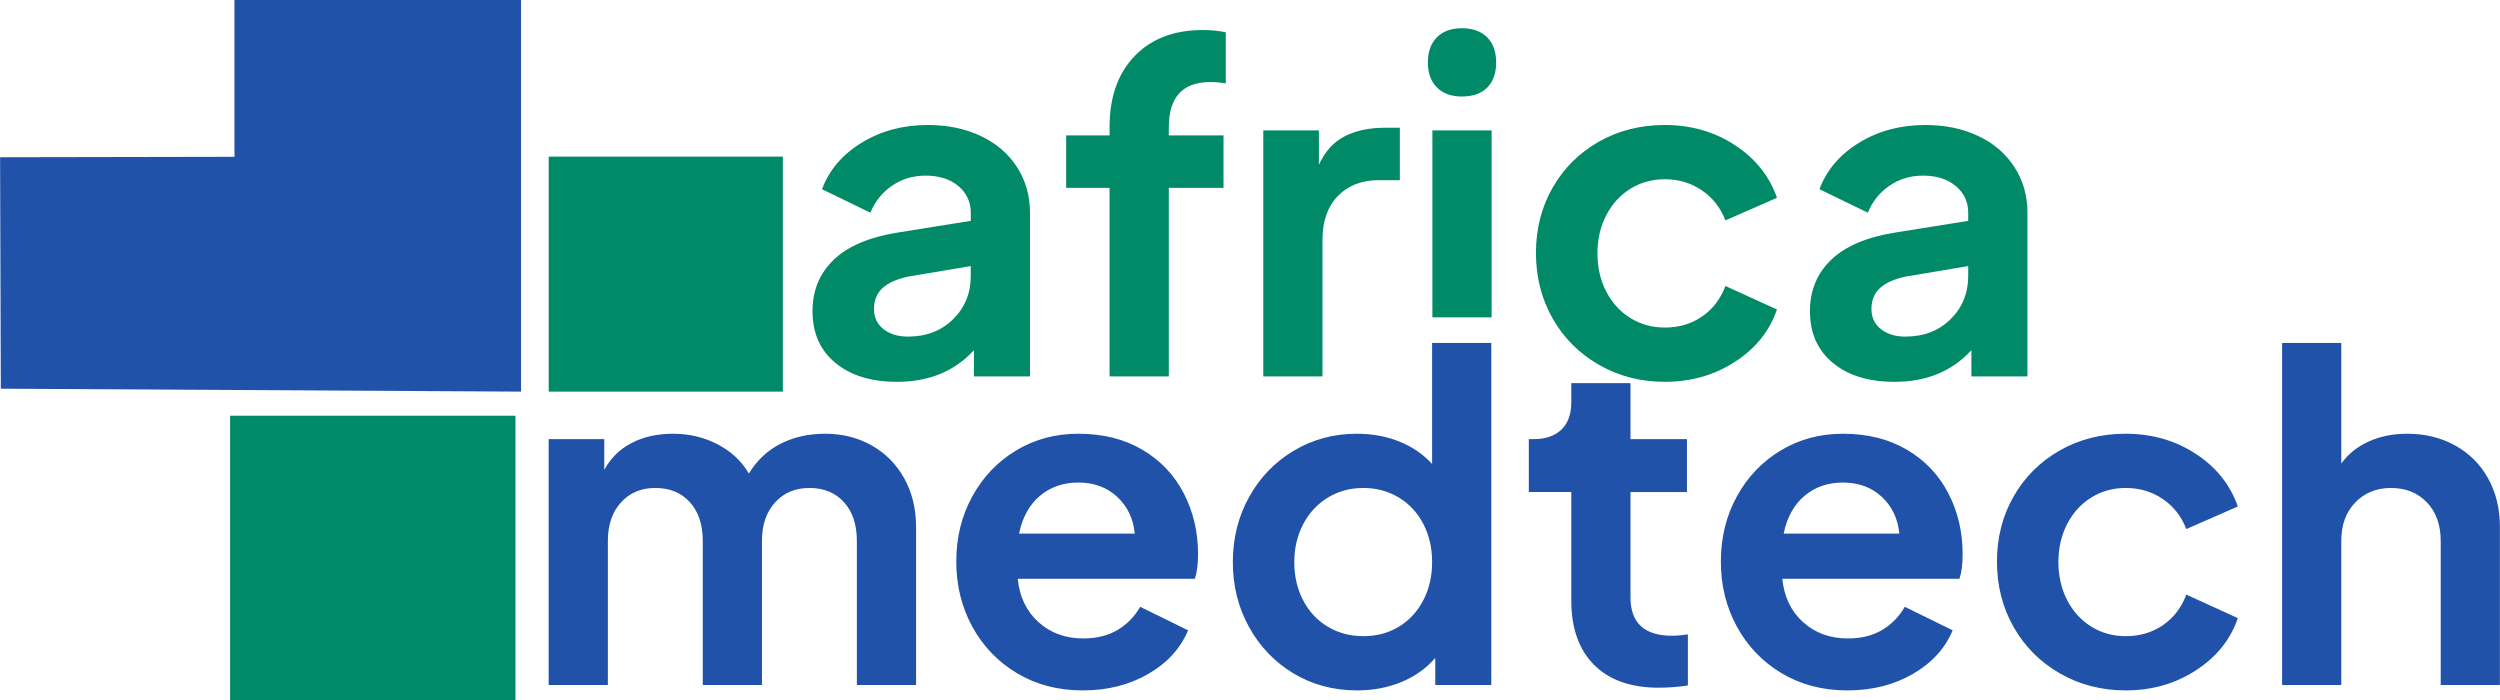
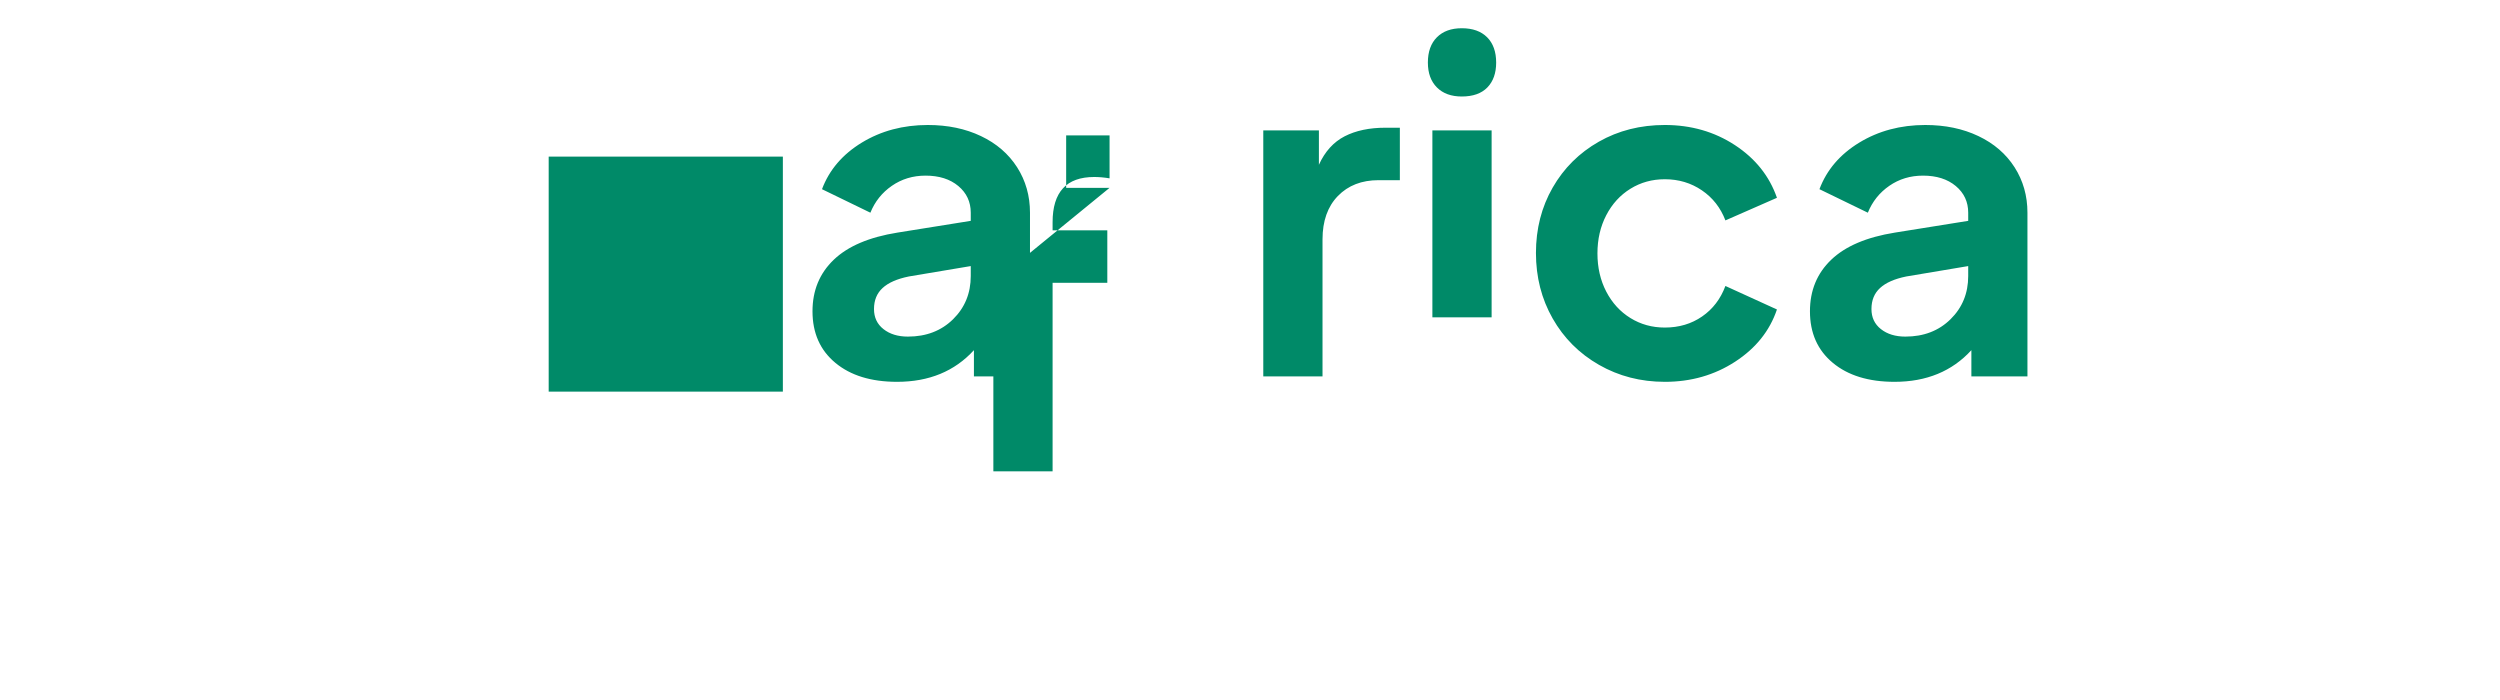
<svg xmlns="http://www.w3.org/2000/svg" xml:space="preserve" width="12.655in" height="3.545in" version="1.1" style="shape-rendering:geometricPrecision; text-rendering:geometricPrecision; image-rendering:optimizeQuality; fill-rule:evenodd; clip-rule:evenodd" viewBox="0 0 7610.83 2132.15">
  <defs>
    <style type="text/css">
   
    .fil0 {fill:#008A68}
    .fil1 {fill:#2052AA}
    .fil2 {fill:#008A68;fill-rule:nonzero}
    .fil3 {fill:#2052AA;fill-rule:nonzero}
   
  </style>
  </defs>
  <g id="Layer_x0020_1">
    <g id="_2256083686800">
-       <polygon class="fil0" points="1569.1,2132.15 1569.1,1265.66 700.32,1265.66 700.32,2132.15 " />
-       <polygon class="fil1" points="2.2,1183.4 1586.04,1192.33 1586.04,0 713.54,0 713.54,477.39 -0,478.74 " />
      <polygon class="fil0" points="1670.22,1192.33 2383.18,1192.33 2383.18,476.81 1670.22,476.81 " />
    </g>
-     <path class="fil2" d="M2730.87 1162.49c-78.91,0 -141.57,-19.28 -187.89,-57.83 -46.4,-38.56 -69.56,-90.86 -69.56,-156.96 0,-63.3 21.58,-115.6 64.74,-156.89 43.09,-41.29 107.83,-68.84 194.08,-82.65l223 -35.75 0 -24.82c0,-33.02 -12.59,-60.06 -37.84,-81.21 -25.25,-21.08 -58.48,-31.65 -99.77,-31.65 -38.56,0 -72.73,10.36 -102.58,31 -29.85,20.65 -51.65,47.91 -65.39,81.86l-147.32 -71.57c22.01,-58.7 62.44,-105.96 121.14,-141.78 58.77,-35.75 125.74,-53.66 200.99,-53.66 60.57,0 114.52,11.22 161.78,33.74 47.26,22.44 83.95,54.1 110.13,94.95 26.11,40.86 39.2,86.97 39.2,138.33l0 498.37 -170.7 0 0 -79.85c-58.7,64.24 -136.75,96.39 -234.01,96.39zm-70.21 -221.63c0,25.68 9.64,46.11 28.92,61.22 19.28,15.18 44.02,22.73 74.31,22.73 55.96,0 101.86,-17.7 137.68,-53.02 35.82,-35.32 53.66,-79.13 53.66,-131.42l0 -30.28 -188.54 31.65c-35.82,7.34 -62.44,18.99 -79.85,35.11 -17.48,16.04 -26.18,37.4 -26.18,64.02zm717.19 -368.96l-132.14 0 0 -159.7 132.14 0 0 -24.75c0,-91.79 25.47,-164.08 76.4,-216.88 50.93,-52.73 119.99,-79.13 207.17,-79.13 25.68,0 49.13,2.3 70.21,6.91l0 155.52c-16.47,-2.73 -32.08,-4.1 -46.76,-4.1 -84.45,0 -126.68,45.89 -126.68,137.68l0 24.75 166.6 0 0 159.7 -166.6 0 0 574.04 -180.34 0 0 -574.04zm468.01 -174.87l169.34 0 0 104.67c18.34,-40.36 44.53,-69.27 78.48,-86.75 33.95,-17.41 75.25,-26.11 123.87,-26.11l44.1 0 0 159.7 -64.74 0c-51.36,0 -92.65,16.04 -123.87,48.12 -31.22,32.16 -46.83,76.18 -46.83,132.14l0 417.15 -180.34 0 0 -748.92zm514.84 0l180.34 0 0 569.08 -180.34 0 0 -569.08zm-13.74 -206.45c0,-33.02 9.21,-58.77 27.55,-77.12 18.34,-18.34 43.59,-27.48 75.68,-27.48 33.09,0 58.77,9.14 77.12,27.48 18.34,18.34 27.55,44.1 27.55,77.12 0,32.08 -8.99,57.33 -26.83,75.68 -17.91,18.41 -43.88,27.55 -77.83,27.55 -32.08,0 -57.33,-9.14 -75.68,-27.55 -18.34,-18.34 -27.55,-43.59 -27.55,-75.68zm721.37 971.92c-73.37,0 -140.2,-17.26 -200.27,-51.65 -60.14,-34.38 -107.18,-81.43 -141.13,-141.14 -33.95,-59.63 -50.93,-126.17 -50.93,-199.55 0,-73.45 16.98,-139.77 50.93,-198.97 33.95,-59.2 80.78,-105.75 140.42,-139.7 59.7,-33.95 126.68,-50.93 200.99,-50.93 79.85,0 150.99,20.43 213.36,61.22 62.44,40.86 105.1,94.31 128.05,160.42l-156.89 68.84c-14.75,-38.56 -38.56,-69.06 -71.65,-91.57 -33.02,-22.44 -70.64,-33.74 -112.87,-33.74 -38.56,0 -73.37,9.64 -104.59,28.92 -31.22,19.28 -55.75,46.11 -73.66,80.57 -17.91,34.39 -26.83,73.16 -26.83,116.32 0,43.09 8.92,81.86 26.83,116.32 17.91,34.38 42.44,61.22 73.66,80.49 31.22,19.28 66.04,28.92 104.59,28.92 43.16,0 81,-11.22 113.59,-33.74 32.59,-22.44 56.18,-53.45 70.93,-92.87l156.89 71.57c-22.01,65.17 -64.45,118.12 -127.33,158.98 -62.87,40.86 -134.23,61.29 -214.08,61.29zm699.35 0c-78.91,0 -141.57,-19.28 -187.89,-57.83 -46.4,-38.56 -69.56,-90.86 -69.56,-156.96 0,-63.3 21.58,-115.6 64.74,-156.89 43.09,-41.29 107.83,-68.84 194.08,-82.65l223 -35.75 0 -24.82c0,-33.02 -12.59,-60.06 -37.84,-81.21 -25.25,-21.08 -58.48,-31.65 -99.77,-31.65 -38.56,0 -72.73,10.36 -102.58,31 -29.85,20.65 -51.65,47.91 -65.39,81.86l-147.32 -71.57c22.01,-58.7 62.44,-105.96 121.14,-141.78 58.77,-35.75 125.74,-53.66 200.99,-53.66 60.57,0 114.52,11.22 161.78,33.74 47.26,22.44 83.95,54.1 110.13,94.95 26.11,40.86 39.2,86.97 39.2,138.33l0 498.37 -170.7 0 0 -79.85c-58.7,64.24 -136.75,96.39 -234,96.39zm-70.21 -221.63c0,25.68 9.64,46.11 28.92,61.22 19.28,15.18 44.02,22.73 74.31,22.73 55.97,0 101.86,-17.7 137.68,-53.02 35.82,-35.32 53.66,-79.13 53.66,-131.42l0 -30.28 -188.54 31.65c-35.82,7.34 -62.44,18.99 -79.85,35.11 -17.48,16.04 -26.18,37.4 -26.18,64.02z" />
-     <path class="fil3" d="M1670.22 1337.05l169.22 0 0 93.55c19.26,-35.77 47.01,-63.06 83.23,-81.86 36.23,-18.8 78.19,-28.2 125.88,-28.2 49.53,0 94.93,10.78 136.2,32.33 41.27,21.55 72.92,51.13 94.93,88.74 24.77,-40.36 57.1,-70.62 96.99,-90.8 39.9,-20.18 85.07,-30.27 135.51,-30.27 52.28,0 99.52,11.92 141.71,35.77 42.19,23.85 75.21,57.33 99.06,100.43 23.85,43.11 35.77,92.18 35.77,147.21l0 481.52 -180.23 0 0 -438.87c0,-49.53 -13.07,-88.74 -39.21,-117.63 -26.14,-28.89 -61.22,-43.34 -105.25,-43.34 -43.11,0 -77.96,14.67 -104.56,44.03 -26.6,29.35 -39.9,68.33 -39.9,116.94l0 438.87 -180.23 0 0 -438.87c0,-49.53 -13.07,-88.74 -39.21,-117.63 -26.14,-28.89 -61.22,-43.34 -105.25,-43.34 -43.11,0 -77.96,14.67 -104.56,44.03 -26.6,29.35 -39.9,68.33 -39.9,116.94l0 438.87 -180.23 0 0 -748.42zm1626.17 764.93c-75.21,0 -141.94,-17.42 -200.18,-52.28 -58.24,-34.85 -103.64,-82.09 -136.2,-141.71 -32.56,-59.61 -48.84,-125.65 -48.84,-198.11 0,-73.37 16.28,-139.64 48.84,-198.8 32.56,-59.16 77.04,-105.71 133.45,-139.64 56.41,-33.94 119.46,-50.9 189.17,-50.9 75.21,0 140.33,16.28 195.36,48.84 55.03,32.56 96.99,76.81 125.88,132.76 28.89,55.95 43.34,117.4 43.34,184.35 0,31.18 -3.21,56.41 -9.63,75.67l-539.31 0c5.5,55.03 26.6,99.06 63.29,132.08 36.69,33.02 82.09,49.53 136.2,49.53 40.36,0 74.98,-8.48 103.87,-25.45 28.89,-16.97 52.05,-40.58 69.47,-70.85l145.83 71.54c-22.93,55.03 -63.29,99.28 -121.07,132.76 -57.78,33.48 -124.28,50.21 -199.49,50.21zm158.21 -477.39c-4.59,-45.86 -22.47,-83.24 -53.66,-112.13 -31.18,-28.89 -70.62,-43.34 -118.32,-43.34 -45.86,0 -84.84,13.53 -116.94,40.59 -32.1,27.06 -53.2,65.35 -63.29,114.88l352.2 0zm676.88 477.39c-71.54,0 -135.97,-17.2 -193.3,-51.59 -57.32,-34.4 -102.49,-81.4 -135.51,-141.02 -33.02,-59.61 -49.53,-125.65 -49.53,-198.11 0,-72.46 16.51,-138.49 49.53,-198.11 33.02,-59.62 78.42,-106.62 136.2,-141.02 57.78,-34.4 121.53,-51.59 191.23,-51.59 47.69,0 91.26,8.03 130.7,24.08 39.44,16.05 72.46,38.75 99.06,68.1l0 -368.71 180.23 0 0 1041.46 -170.6 0 0 -82.55c-27.52,32.1 -61.91,56.64 -103.18,73.6 -41.27,16.97 -86.22,25.45 -134.83,25.45zm-191.23 -390.72c0,43.11 8.94,81.86 26.83,116.25 17.88,34.4 42.88,61.22 74.98,80.48 32.1,19.26 68.33,28.89 108.69,28.89 40.36,0 76.36,-9.63 108,-28.89 31.64,-19.26 56.41,-46.09 74.29,-80.48 17.89,-34.39 26.83,-73.14 26.83,-116.25 0,-43.11 -8.94,-81.86 -26.83,-116.25 -17.88,-34.4 -42.88,-61.22 -74.98,-80.49 -32.1,-19.26 -67.87,-28.89 -107.31,-28.89 -40.36,0 -76.59,9.86 -108.69,29.58 -32.1,19.72 -57.1,46.78 -74.98,81.17 -17.88,34.39 -26.83,72.69 -26.83,114.88zm1108.88 382.47c-84.38,0 -149.73,-23.16 -196.05,-69.48 -46.32,-46.32 -69.48,-111.67 -69.48,-196.05l0 -330.19 -129.32 0 0 -160.97 13.76 0c36.69,0 65.12,-9.63 85.3,-28.89 20.18,-19.26 30.27,-47.23 30.27,-83.92l0 -57.78 180.23 0 0 170.6 171.97 0 0 160.97 -171.97 0 0 320.56c0,77.96 42.19,116.94 126.57,116.94 14.67,0 30.73,-1.38 48.15,-4.13l0 155.46c-29.35,4.59 -59.16,6.88 -89.42,6.88zm575.07 8.25c-75.21,0 -141.94,-17.42 -200.18,-52.28 -58.24,-34.85 -103.64,-82.09 -136.2,-141.71 -32.56,-59.61 -48.84,-125.65 -48.84,-198.11 0,-73.37 16.28,-139.64 48.84,-198.8 32.56,-59.16 77.04,-105.71 133.45,-139.64 56.41,-33.94 119.46,-50.9 189.17,-50.9 75.21,0 140.33,16.28 195.36,48.84 55.03,32.56 96.99,76.81 125.88,132.76 28.89,55.95 43.34,117.4 43.34,184.35 0,31.18 -3.21,56.41 -9.63,75.67l-539.31 0c5.5,55.03 26.6,99.06 63.29,132.08 36.69,33.02 82.09,49.53 136.2,49.53 40.36,0 74.98,-8.48 103.87,-25.45 28.89,-16.97 52.05,-40.58 69.47,-70.85l145.83 71.54c-22.93,55.03 -63.29,99.28 -121.07,132.76 -57.78,33.48 -124.28,50.21 -199.49,50.21zm158.21 -477.39c-4.59,-45.86 -22.47,-83.24 -53.66,-112.13 -31.18,-28.89 -70.62,-43.34 -118.32,-43.34 -45.86,0 -84.84,13.53 -116.94,40.59 -32.1,27.06 -53.2,65.35 -63.29,114.88l352.2 0zm689.26 477.39c-73.37,0 -140.1,-17.2 -200.18,-51.59 -60.07,-34.4 -107.08,-81.4 -141.02,-141.02 -33.94,-59.61 -50.9,-126.11 -50.9,-199.49 0,-73.37 16.97,-139.64 50.9,-198.8 33.94,-59.16 80.71,-105.71 140.33,-139.64 59.62,-33.94 126.57,-50.9 200.86,-50.9 79.8,0 150.88,20.41 213.24,61.22 62.37,40.81 105.02,94.24 127.95,160.28l-156.84 68.79c-14.68,-38.52 -38.52,-69.02 -71.54,-91.49 -33.02,-22.47 -70.62,-33.71 -112.81,-33.71 -38.52,0 -73.37,9.63 -104.56,28.89 -31.18,19.26 -55.72,46.09 -73.6,80.49 -17.88,34.39 -26.83,73.14 -26.83,116.25 0,43.11 8.94,81.86 26.83,116.25 17.88,34.4 42.42,61.22 73.6,80.48 31.18,19.26 66.04,28.89 104.56,28.89 43.11,0 80.94,-11.24 113.5,-33.71 32.56,-22.47 56.18,-53.43 70.85,-92.87l156.84 71.54c-22.01,65.12 -64.43,118.09 -127.26,158.9 -62.83,40.81 -134.14,61.22 -213.93,61.22zm476.02 -1057.97l180.23 0 0 367.33c21.1,-29.35 49.07,-51.82 83.92,-67.41 34.85,-15.59 73.83,-23.39 116.94,-23.39 54.11,0 102.73,11.92 145.83,35.77 43.11,23.85 76.59,57.33 100.43,100.43 23.85,43.11 35.77,92.18 35.77,147.21l0 481.52 -180.23 0 0 -438.87c0,-48.61 -13.99,-87.59 -41.96,-116.94 -27.97,-29.35 -64.43,-44.03 -109.38,-44.03 -44.02,0 -80.25,14.67 -108.69,44.03 -28.43,29.35 -42.65,68.33 -42.65,116.94l0 438.87 -180.23 0 0 -1041.46z" />
+     <path class="fil2" d="M2730.87 1162.49c-78.91,0 -141.57,-19.28 -187.89,-57.83 -46.4,-38.56 -69.56,-90.86 -69.56,-156.96 0,-63.3 21.58,-115.6 64.74,-156.89 43.09,-41.29 107.83,-68.84 194.08,-82.65l223 -35.75 0 -24.82c0,-33.02 -12.59,-60.06 -37.84,-81.21 -25.25,-21.08 -58.48,-31.65 -99.77,-31.65 -38.56,0 -72.73,10.36 -102.58,31 -29.85,20.65 -51.65,47.91 -65.39,81.86l-147.32 -71.57c22.01,-58.7 62.44,-105.96 121.14,-141.78 58.77,-35.75 125.74,-53.66 200.99,-53.66 60.57,0 114.52,11.22 161.78,33.74 47.26,22.44 83.95,54.1 110.13,94.95 26.11,40.86 39.2,86.97 39.2,138.33l0 498.37 -170.7 0 0 -79.85c-58.7,64.24 -136.75,96.39 -234.01,96.39zm-70.21 -221.63c0,25.68 9.64,46.11 28.92,61.22 19.28,15.18 44.02,22.73 74.31,22.73 55.96,0 101.86,-17.7 137.68,-53.02 35.82,-35.32 53.66,-79.13 53.66,-131.42l0 -30.28 -188.54 31.65c-35.82,7.34 -62.44,18.99 -79.85,35.11 -17.48,16.04 -26.18,37.4 -26.18,64.02zm717.19 -368.96l-132.14 0 0 -159.7 132.14 0 0 -24.75l0 155.52c-16.47,-2.73 -32.08,-4.1 -46.76,-4.1 -84.45,0 -126.68,45.89 -126.68,137.68l0 24.75 166.6 0 0 159.7 -166.6 0 0 574.04 -180.34 0 0 -574.04zm468.01 -174.87l169.34 0 0 104.67c18.34,-40.36 44.53,-69.27 78.48,-86.75 33.95,-17.41 75.25,-26.11 123.87,-26.11l44.1 0 0 159.7 -64.74 0c-51.36,0 -92.65,16.04 -123.87,48.12 -31.22,32.16 -46.83,76.18 -46.83,132.14l0 417.15 -180.34 0 0 -748.92zm514.84 0l180.34 0 0 569.08 -180.34 0 0 -569.08zm-13.74 -206.45c0,-33.02 9.21,-58.77 27.55,-77.12 18.34,-18.34 43.59,-27.48 75.68,-27.48 33.09,0 58.77,9.14 77.12,27.48 18.34,18.34 27.55,44.1 27.55,77.12 0,32.08 -8.99,57.33 -26.83,75.68 -17.91,18.41 -43.88,27.55 -77.83,27.55 -32.08,0 -57.33,-9.14 -75.68,-27.55 -18.34,-18.34 -27.55,-43.59 -27.55,-75.68zm721.37 971.92c-73.37,0 -140.2,-17.26 -200.27,-51.65 -60.14,-34.38 -107.18,-81.43 -141.13,-141.14 -33.95,-59.63 -50.93,-126.17 -50.93,-199.55 0,-73.45 16.98,-139.77 50.93,-198.97 33.95,-59.2 80.78,-105.75 140.42,-139.7 59.7,-33.95 126.68,-50.93 200.99,-50.93 79.85,0 150.99,20.43 213.36,61.22 62.44,40.86 105.1,94.31 128.05,160.42l-156.89 68.84c-14.75,-38.56 -38.56,-69.06 -71.65,-91.57 -33.02,-22.44 -70.64,-33.74 -112.87,-33.74 -38.56,0 -73.37,9.64 -104.59,28.92 -31.22,19.28 -55.75,46.11 -73.66,80.57 -17.91,34.39 -26.83,73.16 -26.83,116.32 0,43.09 8.92,81.86 26.83,116.32 17.91,34.38 42.44,61.22 73.66,80.49 31.22,19.28 66.04,28.92 104.59,28.92 43.16,0 81,-11.22 113.59,-33.74 32.59,-22.44 56.18,-53.45 70.93,-92.87l156.89 71.57c-22.01,65.17 -64.45,118.12 -127.33,158.98 -62.87,40.86 -134.23,61.29 -214.08,61.29zm699.35 0c-78.91,0 -141.57,-19.28 -187.89,-57.83 -46.4,-38.56 -69.56,-90.86 -69.56,-156.96 0,-63.3 21.58,-115.6 64.74,-156.89 43.09,-41.29 107.83,-68.84 194.08,-82.65l223 -35.75 0 -24.82c0,-33.02 -12.59,-60.06 -37.84,-81.21 -25.25,-21.08 -58.48,-31.65 -99.77,-31.65 -38.56,0 -72.73,10.36 -102.58,31 -29.85,20.65 -51.65,47.91 -65.39,81.86l-147.32 -71.57c22.01,-58.7 62.44,-105.96 121.14,-141.78 58.77,-35.75 125.74,-53.66 200.99,-53.66 60.57,0 114.52,11.22 161.78,33.74 47.26,22.44 83.95,54.1 110.13,94.95 26.11,40.86 39.2,86.97 39.2,138.33l0 498.37 -170.7 0 0 -79.85c-58.7,64.24 -136.75,96.39 -234,96.39zm-70.21 -221.63c0,25.68 9.64,46.11 28.92,61.22 19.28,15.18 44.02,22.73 74.31,22.73 55.97,0 101.86,-17.7 137.68,-53.02 35.82,-35.32 53.66,-79.13 53.66,-131.42l0 -30.28 -188.54 31.65c-35.82,7.34 -62.44,18.99 -79.85,35.11 -17.48,16.04 -26.18,37.4 -26.18,64.02z" />
  </g>
</svg>